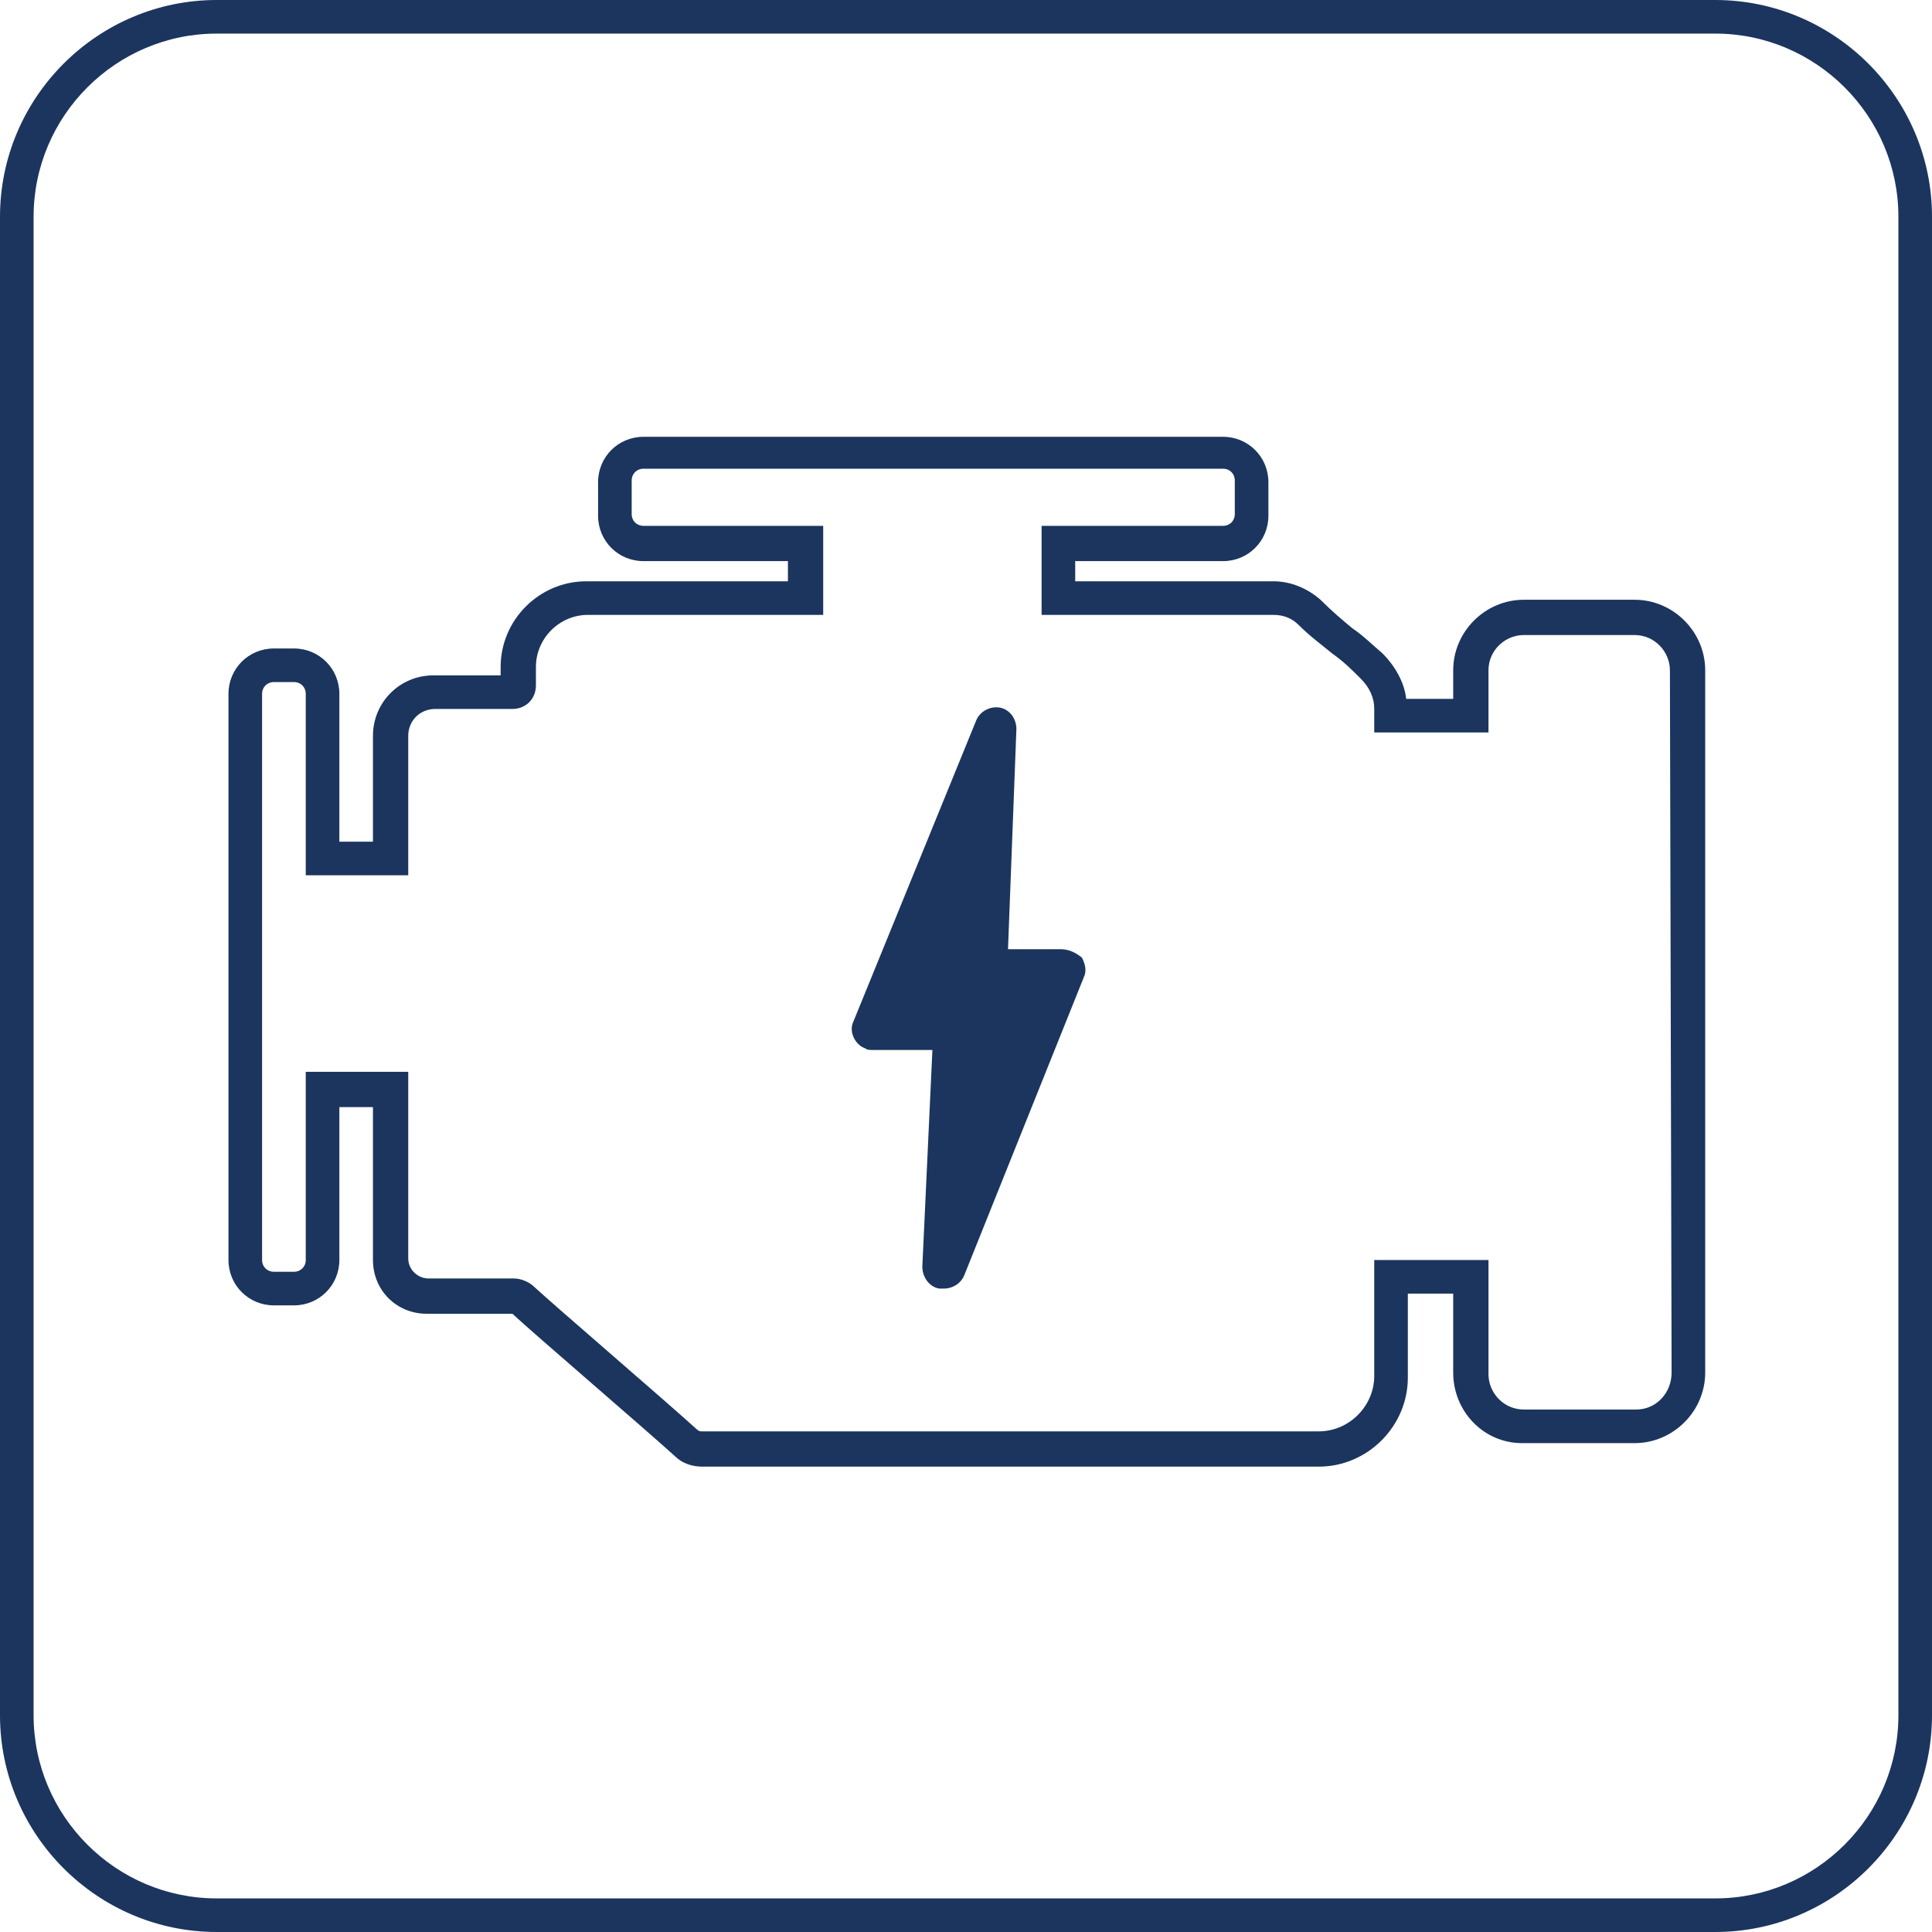
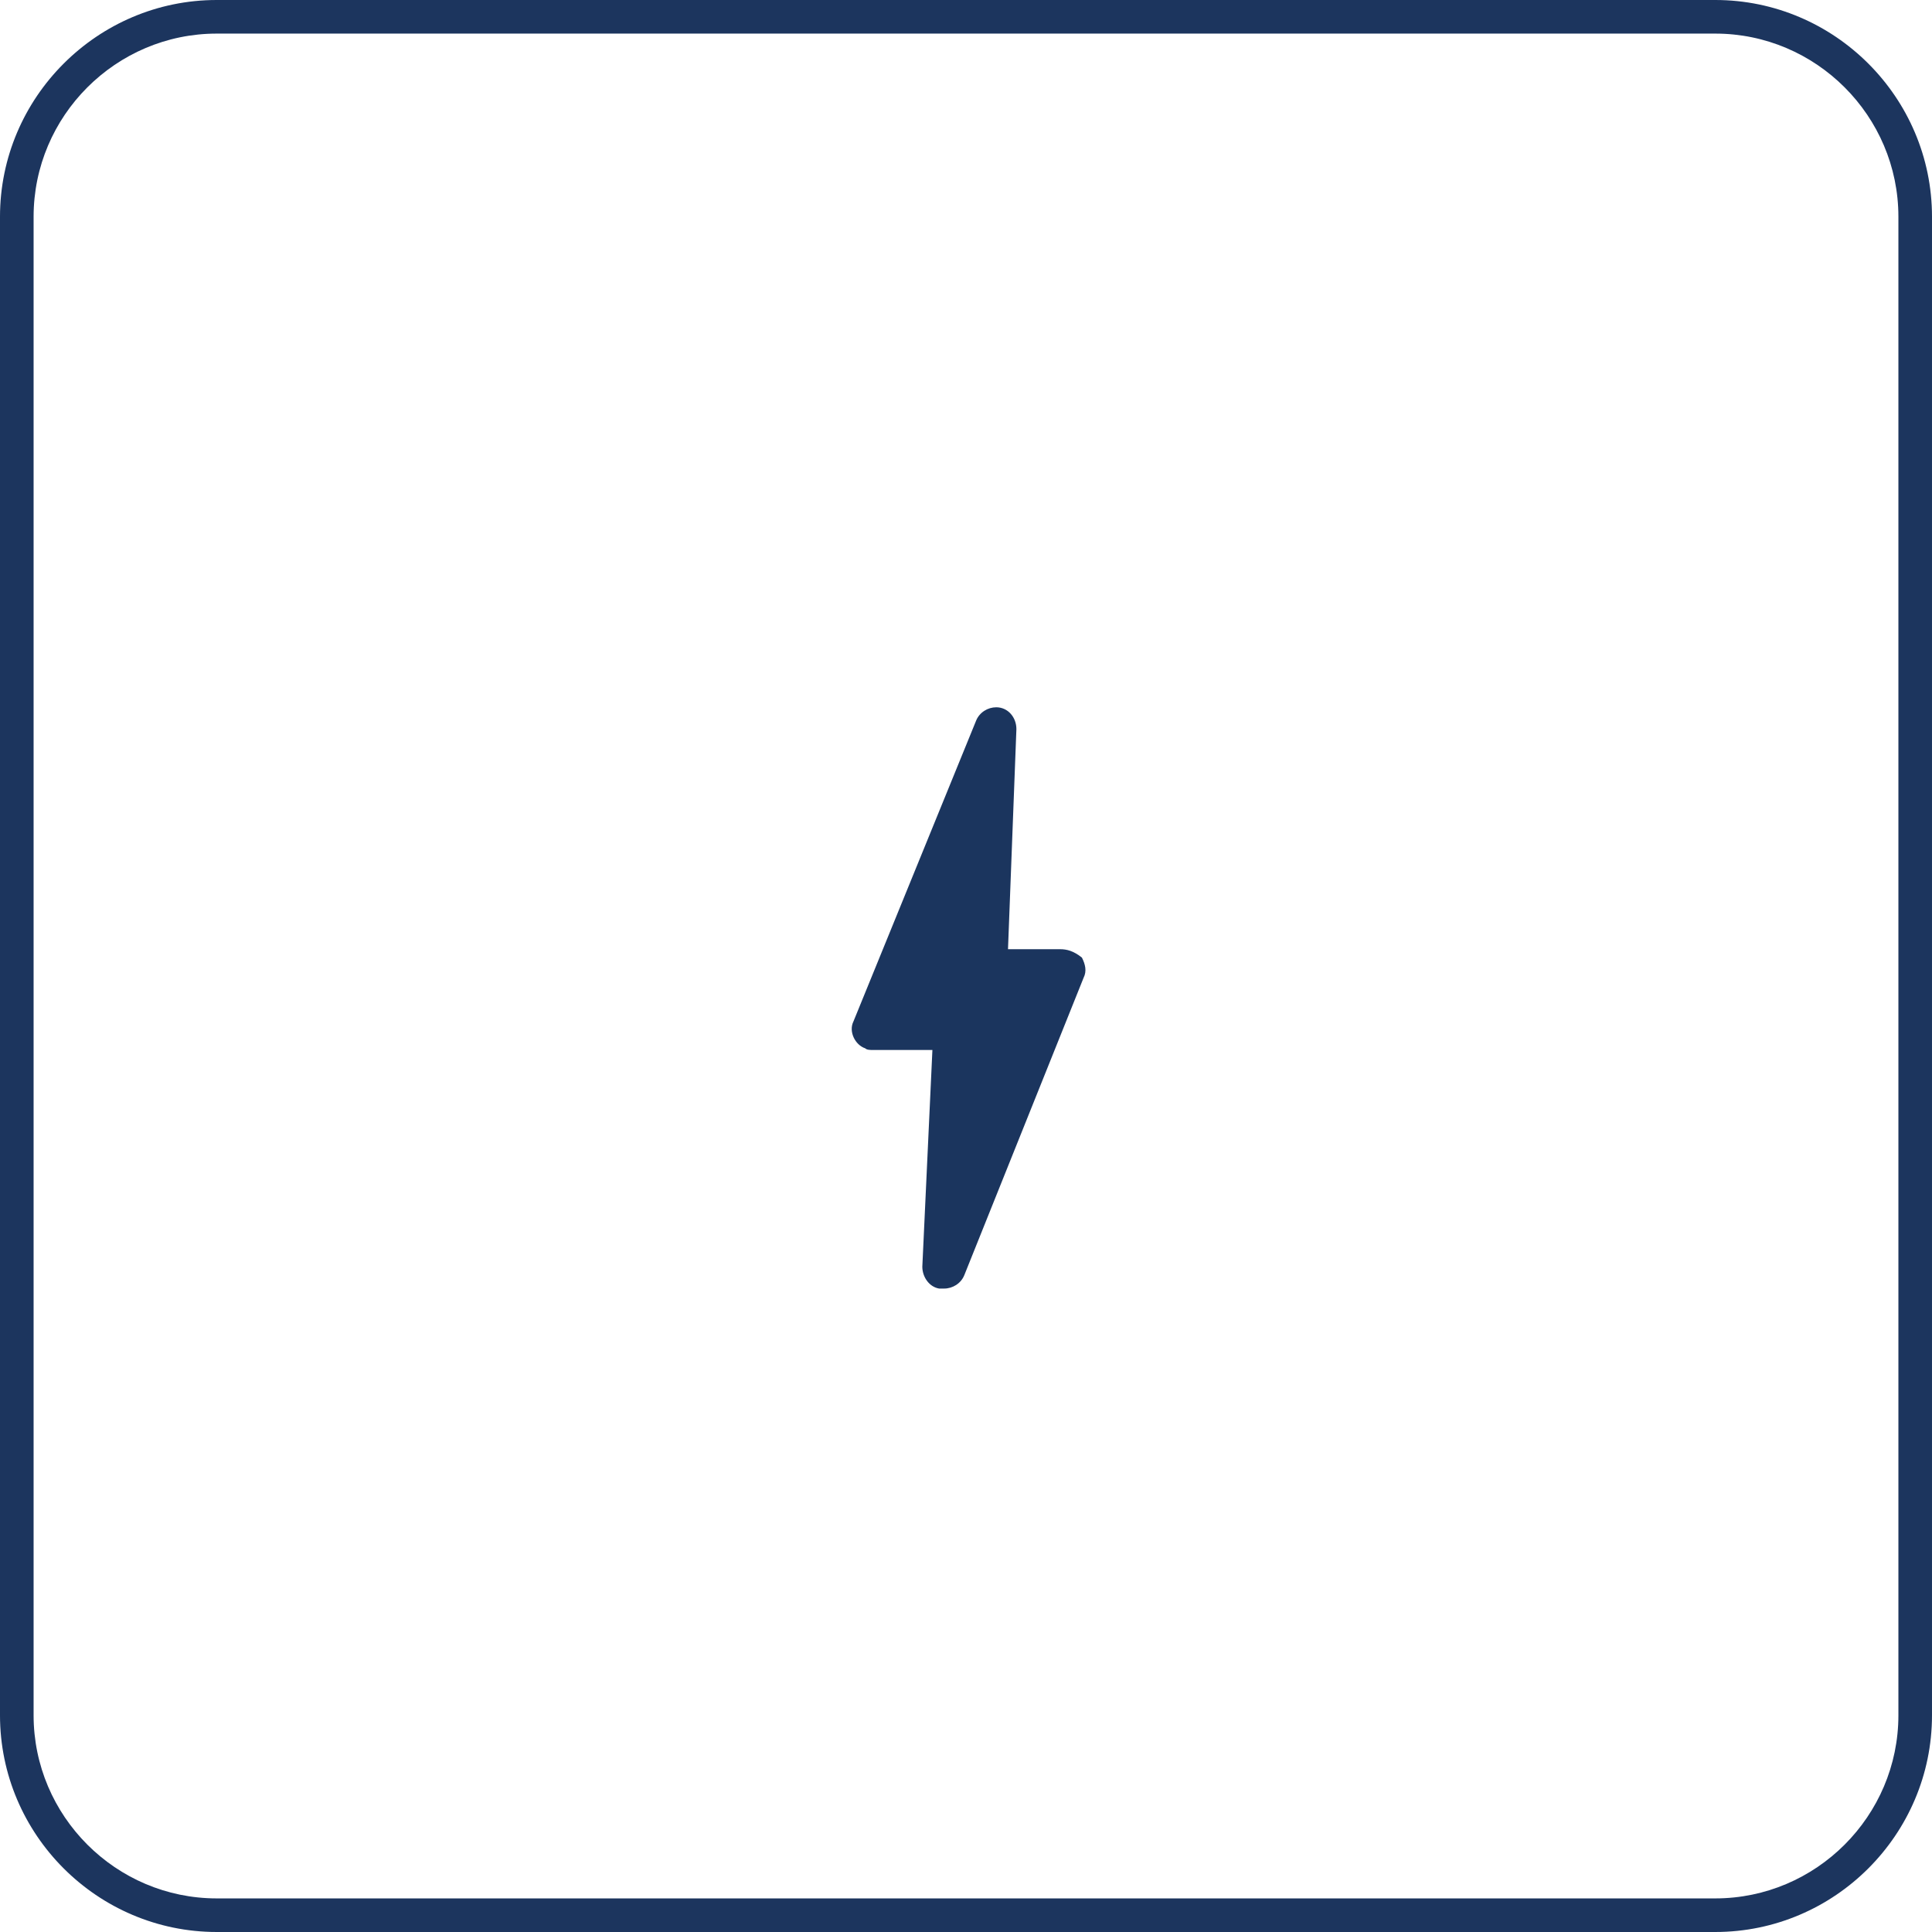
<svg xmlns="http://www.w3.org/2000/svg" version="1.1" id="Layer_1" x="0px" y="0px" viewBox="0 0 115 115" style="enable-background:new 0 0 115 115;" xml:space="preserve">
  <style type="text/css">
	.st0{fill:none;}
	.st1{fill:#1B355E;}
	.st2{fill:#1C355E;}
</style>
  <g id="Layer_2_1_">
    <g id="Icons">
-       <path class="st0" d="M97.3,37.7h-6.6c-1.2,0-2.1,1-2.1,2.1l0,0v3.7h-6.8v-1.4c0-0.7-0.3-1.3-0.8-1.8c-0.6-0.6-1.2-1-1.7-1.5    s-1.3-1-2-1.7c-0.4-0.4-0.9-0.6-1.4-0.6H62v-5.3h10.8c0.4,0,0.7-0.3,0.7-0.7v-2c0-0.4-0.3-0.7-0.7-0.7l0,0H38.3    c-0.4,0-0.7,0.3-0.7,0.7c0,0,0,0,0,0v2c0,0.4,0.3,0.7,0.7,0.7h10.6v5.3h-14c-1.7,0-3.1,1.4-3.1,3.1c0,0,0,0,0,0v1.1    c0,0.8-0.6,1.4-1.4,1.4c-1.2,0-4.6,0-4.6,0c-0.9,0-1.6,0.7-1.6,1.6l0,0v8.3h-6.1V41.3c0-0.4-0.3-0.7-0.7-0.7l0,0h-1.2    c-0.4,0-0.7,0.3-0.7,0.7l0,0V75c0,0.4,0.3,0.7,0.7,0.7h0h1.2c0.4,0,0.7-0.3,0.7-0.7l0,0V63.8h6.1V75c0,0.6,0.5,1.2,1.2,1.2h5.1    c0.5,0,0.9,0.2,1.2,0.5c1.3,1.2,7.6,6.6,9.7,8.5c0.1,0.1,0.2,0.1,0.3,0.1h36.6c1.8,0,3.3-1.5,3.3-3.3V75h6.8v6.7    c0,1.2,0.9,2.2,2.1,2.2c0,0,0,0,0.1,0h6.6c1.2,0,2.1-1,2.1-2.1c0,0,0,0,0,0V39.9C99.5,38.7,98.5,37.7,97.3,37.7L97.3,37.7z     M64.2,58.2l-7.1,17.7c-0.2,0.5-0.6,0.8-1.2,0.8h-0.3c-0.6-0.1-1-0.7-1-1.3l0.6-12.9h-3.5c-0.7,0-1.2-0.6-1.2-1.3    c0-0.2,0-0.3,0.1-0.5l7.3-18c0.3-0.6,1-0.9,1.6-0.7c0.5,0.2,0.8,0.7,0.8,1.2l0,0l-0.5,13.1H63c0.4,0,0.8,0.2,1,0.5    C64.3,57.4,64.4,57.8,64.2,58.2z" />
      <path class="st0" d="M102.1,2H12.9C6.9,2,2,6.9,2,12.9v89.2c0,6,4.9,10.9,10.9,10.9h89.2c6,0,10.9-4.9,10.9-10.9V12.9    C113,6.9,108.1,2,102.1,2z M101.5,81.7c0,2.3-1.9,4.2-4.2,4.2c0,0,0,0,0,0h-6.6c-2.3,0-4.2-1.9-4.2-4.2c0,0,0,0,0,0V77h-2.7v4.9    c0,3-2.4,5.3-5.3,5.4H41.8c-0.6,0-1.1-0.2-1.6-0.6c-2.1-1.8-8.3-7.2-9.7-8.5h-5.1c-1.8,0-3.2-1.4-3.2-3.2c0,0,0,0,0,0v-9.1h-2V75    c0,1.5-1.2,2.7-2.7,2.7l0,0h-1.2c-1.5,0-2.7-1.2-2.7-2.7l0,0V41.3c0-1.5,1.2-2.7,2.7-2.7c0,0,0,0,0,0h1.2c1.5,0,2.7,1.2,2.7,2.7    v8.8h2v-6.3c0-2,1.6-3.6,3.6-3.6h0c0,0,2.5,0,4,0v-0.5c0-2.8,2.3-5.1,5.1-5.1h12v-1.2h-8.6c-1.5,0-2.7-1.2-2.7-2.7v-2    c0-1.5,1.2-2.7,2.7-2.7h34.5c1.5,0,2.7,1.2,2.7,2.7v2c0,1.5-1.2,2.7-2.7,2.7c0,0,0,0,0,0H64v1.2h11.8c1.1,0,2.1,0.4,2.9,1.1    c0.7,0.7,1.3,1.2,1.9,1.7c0.6,0.5,1.1,1,1.8,1.5c0.8,0.7,1.3,1.6,1.4,2.7h2.8v-1.7c0-2.3,1.9-4.2,4.2-4.2l0,0h6.6    c2.3,0,4.2,1.9,4.2,4.2L101.5,81.7z" />
-       <path class="st1" d="M97.3,35.7h-6.6c-2.3,0-4.2,1.9-4.2,4.2l0,0v1.7h-2.8c-0.1-1-0.7-2-1.4-2.7c-0.7-0.6-1.2-1.1-1.8-1.5    c-0.6-0.5-1.2-1-1.9-1.7c-0.8-0.7-1.8-1.1-2.8-1.1H64v-1.2h8.8c1.5,0,2.7-1.2,2.7-2.7v-2c0-1.5-1.2-2.7-2.7-2.7H38.3    c-1.5,0-2.7,1.2-2.7,2.7v2c0,1.5,1.2,2.7,2.7,2.7c0,0,0,0,0,0h8.6v1.2h-12c-2.8,0-5.1,2.3-5.1,5.1v0.5c-1.5,0-4,0-4,0    c-2,0-3.6,1.6-3.6,3.6l0,0v6.3h-2v-8.8c0-1.5-1.2-2.7-2.7-2.7l0,0h-1.2c-1.5,0-2.7,1.2-2.7,2.7l0,0V75c0,1.5,1.2,2.7,2.7,2.7    c0,0,0,0,0,0h1.2c1.5,0,2.7-1.2,2.7-2.7v-9.1h2V75c0,1.8,1.4,3.2,3.2,3.2h5.1c1.4,1.3,7.6,6.6,9.7,8.5c0.4,0.4,1,0.6,1.6,0.6h36.7    c2.9,0,5.3-2.4,5.3-5.3V77h2.7v4.7c0,2.3,1.8,4.2,4.1,4.2c0,0,0,0,0.1,0h6.6c2.3,0,4.2-1.9,4.2-4.2V39.9    C101.5,37.6,99.6,35.7,97.3,35.7z M99.5,81.7c0,1.2-0.9,2.2-2.1,2.2c0,0,0,0-0.1,0h-6.6c-1.2,0-2.1-1-2.1-2.1c0,0,0,0,0,0V75h-6.8    v6.9c0,1.8-1.5,3.3-3.3,3.3H41.8c-0.1,0-0.2,0-0.3-0.1c-2.1-1.9-8.4-7.3-9.7-8.5c-0.3-0.3-0.8-0.5-1.2-0.5h-5.1    c-0.6,0-1.2-0.5-1.2-1.2V63.8h-6.1V75c0,0.4-0.3,0.7-0.7,0.7l0,0h-1.2c-0.4,0-0.7-0.3-0.7-0.7l0,0V41.3c0-0.4,0.3-0.7,0.7-0.7h0    h1.2c0.4,0,0.7,0.3,0.7,0.7l0,0v10.8h6.1v-8.3c0-0.9,0.7-1.6,1.6-1.6c0,0,3.4,0,4.6,0c0.8,0,1.4-0.6,1.4-1.4v-1.1    c0-1.7,1.4-3.1,3.1-3.1c0,0,0,0,0,0h14v-5.3H38.3c-0.4,0-0.7-0.3-0.7-0.7v-2c0-0.4,0.3-0.7,0.7-0.7c0,0,0,0,0,0h34.5    c0.4,0,0.7,0.3,0.7,0.7c0,0,0,0,0,0v2c0,0.4-0.3,0.7-0.7,0.7H62v5.3h13.8c0.6,0,1.1,0.2,1.5,0.6c0.7,0.7,1.4,1.2,2,1.7    c0.7,0.5,1.1,0.9,1.7,1.5c0.5,0.5,0.8,1.1,0.8,1.8v1.4h6.8v-3.7c0-1.2,1-2.1,2.1-2.1l0,0h6.6c1.2,0,2.1,1,2.1,2.1l0,0L99.5,81.7z" />
      <path class="st1" d="M63.1,56.5H60l0.5-13.1l0,0c0-0.7-0.5-1.3-1.2-1.3c-0.5,0-1,0.3-1.2,0.8l-7.3,17.9c-0.3,0.6,0.1,1.4,0.7,1.6    c0.1,0.1,0.3,0.1,0.5,0.1h3.5l-0.6,12.9c0,0.6,0.4,1.2,1,1.3h0.3c0.5,0,1-0.3,1.2-0.8l7.1-17.7c0.2-0.4,0.1-0.8-0.1-1.2    C63.9,56.6,63.5,56.5,63.1,56.5z" />
      <path class="st2" d="M102.1,0H12.9C5.8,0,0,5.8,0,12.9v89.2c0,7.1,5.8,12.9,12.9,12.9h89.2c7.1,0,12.9-5.8,12.9-12.9V12.9    C115,5.8,109.2,0,102.1,0z M113,102.1c0,6-4.9,10.9-10.9,10.9H12.9c-6,0-10.9-4.9-10.9-10.9V12.9C2,6.9,6.9,2,12.9,2h89.2    c6,0,10.9,4.9,10.9,10.9V102.1z" />
    </g>
  </g>
</svg>